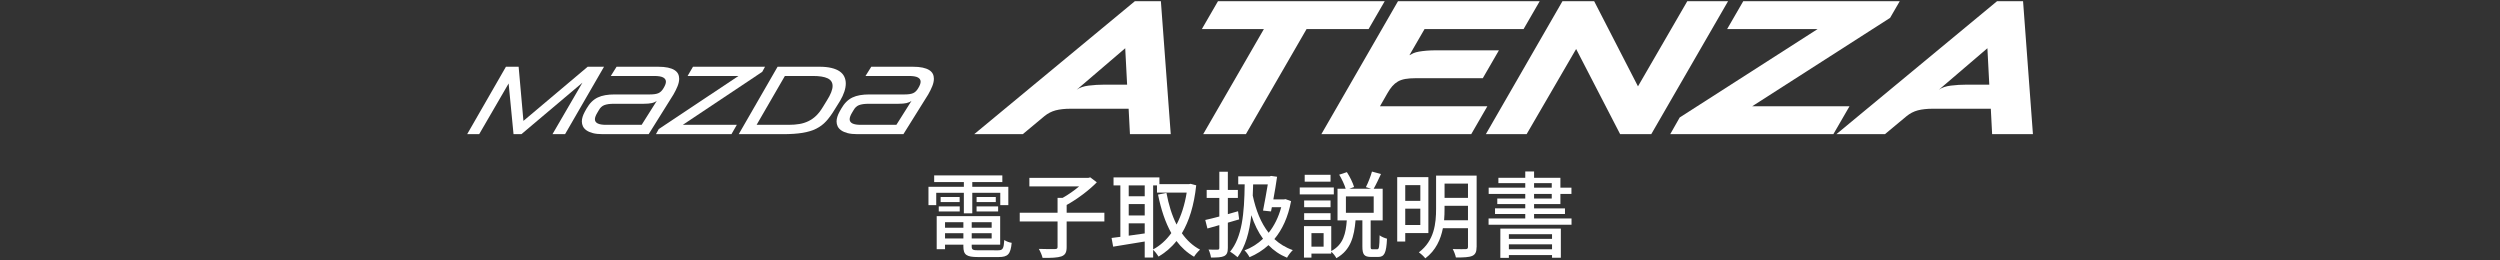
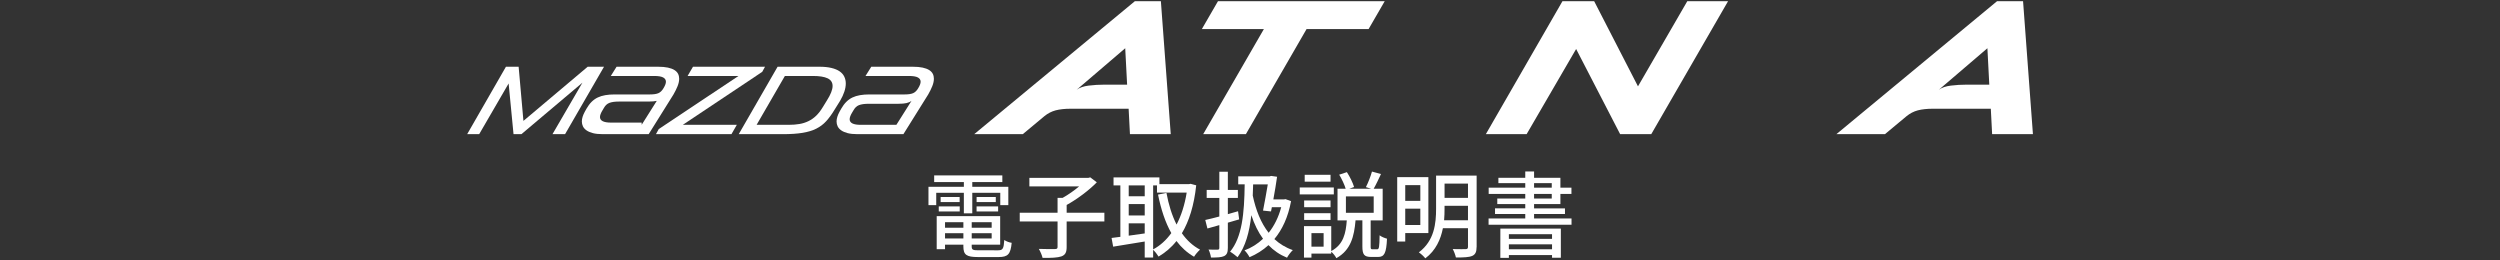
<svg xmlns="http://www.w3.org/2000/svg" version="1.1" id="レイヤー_1" width="384" height="40" viewBox="0 0 384 40" overflow="visible" enable-background="new 0 0 384 40" xml:space="preserve">
  <rect x="0" y="0" width="384" height="40" fill="#333333" stroke="none" />
  <g>
    <path fill="#FFFFFF" d="M148.049,29.615h-4.244v1.896h-1.192v-2.816h5.437v-0.732h-4.561v-1.021h10.47v1.021h-4.616v0.732h5.535   v2.816h-1.236v-1.896h-4.299v3.148h-1.295L148.049,29.615L148.049,29.615z M153.311,38.445c0.721,0,0.862-0.244,0.948-1.582   c0.273,0.201,0.777,0.389,1.136,0.432c-0.17,1.742-0.561,2.188-2.012,2.188h-3.151c-1.768,0-2.257-0.332-2.257-1.627v-0.271h-2.819   v0.688h-1.279v-5.076h9.75v4.388h-4.373v0.271c0,0.506,0.173,0.59,1.064,0.59H153.311L153.311,38.445z M144.194,31.699h3.22v0.779   h-3.22V31.699z M147.401,30.264v0.777h-2.92v-0.777H147.401z M145.157,34.131v0.85h2.819v-0.85H145.157z M147.976,36.633v-0.818   h-2.819v0.818H147.976z M152.32,34.131h-3.065v0.85h3.065V34.131z M152.32,36.633v-0.818h-3.065v0.818H152.32z M152.953,30.264   v0.777h-2.948v-0.777H152.953z M150.002,31.699h3.31v0.779h-3.31V31.699z" />
    <path fill="#FFFFFF" d="M169.632,34.018h-5.795v3.926c0,0.818-0.203,1.207-0.806,1.438c-0.591,0.202-1.553,0.245-2.892,0.229   c-0.086-0.389-0.346-0.992-0.575-1.381c1.079,0.043,2.157,0.027,2.488,0.027c0.304-0.018,0.388-0.086,0.388-0.332v-3.908h-5.81   v-1.342h5.81v-2.283h0.778c0.877-0.49,1.796-1.139,2.529-1.758h-7.636v-1.309h9.046l0.304-0.085l1.007,0.764   c-1.223,1.252-3.021,2.589-4.631,3.479v1.193h5.795V34.018L169.632,34.018z" />
    <path fill="#FFFFFF" d="M183.738,28.464c-0.331,3.095-1.092,5.509-2.201,7.363c0.748,1.065,1.668,1.928,2.791,2.519   c-0.303,0.26-0.734,0.762-0.921,1.09c-1.064-0.615-1.955-1.42-2.703-2.416c-0.776,0.994-1.713,1.771-2.747,2.392   c-0.188-0.315-0.549-0.778-0.836-1.035v1.181h-1.295v-2.461c-1.739,0.287-3.509,0.574-4.847,0.791l-0.243-1.338   c0.401-0.042,0.848-0.113,1.352-0.172V28.48h-1.049v-1.236h7.047v1.035h4.559l0.229-0.045L183.738,28.464z M173.371,28.479v1.668   h2.458v-1.668H173.371z M173.371,33.096h2.458V31.34h-2.458V33.096z M175.829,35.855v-1.555h-2.458V36.2L175.829,35.855z    M177.123,38.303c1.065-0.561,2-1.41,2.79-2.502c-0.934-1.656-1.582-3.654-2.041-5.912l1.295-0.26   c0.331,1.783,0.833,3.438,1.553,4.861c0.72-1.366,1.251-3.021,1.555-4.904h-4.561v-1.107h-0.59L177.123,38.303L177.123,38.303z" />
    <path fill="#FFFFFF" d="M188.597,34.203v3.869c0,0.688-0.143,1.049-0.574,1.264c-0.405,0.188-1.037,0.23-2.015,0.219   c-0.042-0.332-0.201-0.879-0.373-1.224c0.604,0.028,1.194,0.028,1.38,0.015c0.187,0,0.274-0.058,0.274-0.271v-3.498l-1.829,0.521   l-0.331-1.31c0.605-0.132,1.354-0.315,2.16-0.532v-2.852h-1.942V29.17h1.942v-2.79h1.308v2.79h1.539v1.234h-1.539v2.488   c0.519-0.143,1.051-0.287,1.567-0.445l0.171,1.25L188.597,34.203z M198.307,30.895c-0.461,2.477-1.354,4.373-2.563,5.826   c0.791,0.733,1.727,1.311,2.834,1.695c-0.287,0.262-0.703,0.807-0.891,1.167c-1.123-0.462-2.06-1.108-2.851-1.931   c-0.86,0.793-1.842,1.396-2.905,1.854c-0.172-0.33-0.503-0.816-0.777-1.048c1.049-0.39,2.014-0.993,2.848-1.782   c-0.748-1.023-1.338-2.242-1.797-3.627c-0.302,2.646-0.891,4.807-2.114,6.457c-0.215-0.197-0.835-0.675-1.15-0.848   c1.842-2.229,2.187-5.84,2.243-10.344h-0.991v-1.233h4.847l0.201-0.06l0.92,0.127c-0.146,1.01-0.346,2.273-0.574,3.48h1.623   l0.246-0.042L198.307,30.895z M192.481,28.32c-0.015,0.59-0.029,1.164-0.058,1.726c0.476,2.229,1.25,4.2,2.444,5.71   c0.85-1.063,1.51-2.374,1.928-3.927h-1.438l-0.129,0.647l-1.226-0.129c0.244-1.238,0.531-2.82,0.731-4.027H192.481z" />
    <path fill="#FFFFFF" d="M204.875,29.859h-5.234v-1.063h5.234V29.859z M211.533,38.288c0.289,0,0.346-0.287,0.375-2.146   c0.273,0.229,0.805,0.435,1.135,0.52c-0.1,2.229-0.416,2.805-1.365,2.805H210.6c-1.092,0-1.338-0.402-1.338-1.625v-3.998h-1.049   c-0.217,2.473-0.719,4.563-2.949,5.813c-0.143-0.305-0.502-0.762-0.789-0.992v0.287h-3.037v0.617h-1.146v-4.832h4.188v3.826   c1.883-1.006,2.24-2.732,2.387-4.715h-1.424v-4.863h1.252c-0.188-0.633-0.604-1.51-0.994-2.155l1.18-0.39   c0.461,0.705,0.922,1.651,1.107,2.285l-0.732,0.262h3.35l-0.805-0.246c0.33-0.633,0.734-1.665,0.934-2.387l1.383,0.373   c-0.372,0.805-0.776,1.668-1.12,2.258h1.381v4.863h-1.846v3.979c0,0.403,0.028,0.462,0.288,0.462h0.722v-0.002L211.533,38.288   L211.533,38.288z M204.371,31.829h-4.055v-1.036h4.055V31.829z M200.316,32.752h4.056v1.034h-4.056V32.752z M204.371,27.902h-3.969   v-1.049h3.969V27.902z M203.307,35.813h-1.869v2.072h1.869V35.813z M206.732,32.689H211v-2.527h-4.268V32.689L206.732,32.689z" />
    <path fill="#FFFFFF" d="M215.846,35.801v1.295h-1.234v-9.883h4.787v8.588H215.846z M215.846,28.436v2.418h2.318v-2.418H215.846z    M218.162,34.563v-2.515h-2.318v2.515H218.162z M226.805,37.943c0,0.746-0.188,1.148-0.676,1.365   c-0.502,0.215-1.295,0.242-2.502,0.242c-0.072-0.357-0.287-0.947-0.488-1.293c0.861,0.026,1.74,0.014,1.998,0.014   c0.242-0.014,0.346-0.101,0.346-0.346V35.05h-3.854c-0.33,1.696-1.076,3.41-2.703,4.634c-0.188-0.271-0.705-0.734-0.99-0.924   c2.398-1.796,2.646-4.486,2.646-6.688v-5.104h6.229v10.975H226.805L226.805,37.943z M225.482,33.828v-2.215h-3.6v0.474   c0,0.548-0.014,1.138-0.068,1.741H225.482z M221.885,28.206v2.187h3.598v-2.187H221.885z" />
    <path fill="#FFFFFF" d="M241.387,33.555v0.965h-12.742v-0.965h5.635v-0.688h-4.645v-0.864h4.645V31.34h-4.297v-0.848h4.297v-0.704   h-5.62v-0.966h5.62v-0.688h-4.127v-0.819h4.127v-0.979h1.354v0.979h4.043v1.511h1.697v0.965h-1.697v1.556h-4.043v0.659h4.746v0.864   h-4.746v0.688L241.387,33.555L241.387,33.555z M230.455,35.109h9.291v4.484h-1.354v-0.418h-6.629v0.434h-1.312L230.455,35.109   L230.455,35.109z M231.764,35.975v0.717h6.629v-0.717H231.764z M238.393,38.288v-0.763h-6.629v0.763H238.393z M235.633,28.822   h2.717v-0.688h-2.717V28.822z M235.633,30.492h2.717v-0.704h-2.717V30.492z" />
  </g>
  <g>
    <g>
      <polyline fill="#FFFFFF" points="78.125,12.82 73.604,20.607 71.758,20.607 77.712,10.251 79.662,10.251 80.399,18.569     90.269,10.251 92.778,10.251 86.795,20.607 84.861,20.607 89.457,12.704 80.09,20.607 78.877,20.607 78.125,12.82   " />
-       <path fill="#FFFFFF" d="M90.079,16.706c0.238-0.413,0.494-0.765,0.775-1.049c0.281-0.282,0.595-0.509,0.949-0.679    c0.348-0.167,0.736-0.286,1.166-0.36c0.428-0.074,0.914-0.113,1.455-0.113h5.422c0.559,0,0.993-0.064,1.291-0.198    c0.3-0.132,0.561-0.387,0.777-0.761c0.246-0.403,0.371-0.735,0.371-0.991c0-0.285-0.142-0.506-0.423-0.657    c-0.283-0.153-0.746-0.229-1.397-0.229h-6.646l0.886-1.418h6.367c0.6,0,1.107,0.044,1.521,0.133    c0.415,0.09,0.747,0.215,1.004,0.378c0.255,0.161,0.44,0.354,0.555,0.581c0.113,0.226,0.169,0.478,0.169,0.752    c0,0.348-0.082,0.723-0.243,1.132c-0.165,0.409-0.374,0.835-0.628,1.276l-3.813,6.102h-7.091c-0.582,0-1.071-0.052-1.469-0.154    c-0.401-0.106-0.725-0.243-0.985-0.422c-0.254-0.178-0.437-0.382-0.552-0.618c-0.111-0.239-0.169-0.49-0.169-0.755    c0-0.236,0.04-0.476,0.118-0.723c0.077-0.246,0.187-0.499,0.325-0.755L90.079,16.706 M98.559,19.173l2.32-3.679    c-0.207,0.158-0.468,0.275-0.778,0.342c-0.309,0.067-0.715,0.103-1.217,0.103h-4.492c-0.362,0-0.675,0.017-0.93,0.051    c-0.255,0.038-0.476,0.091-0.658,0.162c-0.181,0.076-0.335,0.174-0.463,0.297c-0.129,0.119-0.247,0.277-0.355,0.466l-0.219,0.37    c-0.259,0.422-0.388,0.767-0.388,1.032c0,0.573,0.569,0.857,1.701,0.857H98.559z" />
+       <path fill="#FFFFFF" d="M90.079,16.706c0.238-0.413,0.494-0.765,0.775-1.049c0.281-0.282,0.595-0.509,0.949-0.679    c0.348-0.167,0.736-0.286,1.166-0.36c0.428-0.074,0.914-0.113,1.455-0.113h5.422c0.559,0,0.993-0.064,1.291-0.198    c0.3-0.132,0.561-0.387,0.777-0.761c0.246-0.403,0.371-0.735,0.371-0.991c0-0.285-0.142-0.506-0.423-0.657    c-0.283-0.153-0.746-0.229-1.397-0.229h-6.646l0.886-1.418h6.367c0.6,0,1.107,0.044,1.521,0.133    c0.415,0.09,0.747,0.215,1.004,0.378c0.255,0.161,0.44,0.354,0.555,0.581c0.113,0.226,0.169,0.478,0.169,0.752    c0,0.348-0.082,0.723-0.243,1.132c-0.165,0.409-0.374,0.835-0.628,1.276l-3.813,6.102h-7.091c-0.582,0-1.071-0.052-1.469-0.154    c-0.401-0.106-0.725-0.243-0.985-0.422c-0.254-0.178-0.437-0.382-0.552-0.618c-0.111-0.239-0.169-0.49-0.169-0.755    c0-0.236,0.04-0.476,0.118-0.723c0.077-0.246,0.187-0.499,0.325-0.755L90.079,16.706 M98.559,19.173l2.32-3.679    c-0.309,0.067-0.715,0.103-1.217,0.103h-4.492c-0.362,0-0.675,0.017-0.93,0.051    c-0.255,0.038-0.476,0.091-0.658,0.162c-0.181,0.076-0.335,0.174-0.463,0.297c-0.129,0.119-0.247,0.277-0.355,0.466l-0.219,0.37    c-0.259,0.422-0.388,0.767-0.388,1.032c0,0.573,0.569,0.857,1.701,0.857H98.559z" />
      <polyline fill="#FFFFFF" points="104.877,19.173 113.176,19.173 112.353,20.607 100.754,20.607 101.185,19.824 113.43,11.669     105.615,11.669 106.442,10.251 117.508,10.251 117.079,11.035 104.877,19.173   " />
      <path fill="#FFFFFF" d="M119.437,10.251h6.426c0.72,0,1.336,0.062,1.847,0.187c0.515,0.121,0.933,0.295,1.258,0.523    c0.324,0.223,0.563,0.497,0.713,0.81c0.152,0.317,0.231,0.667,0.231,1.048c0,0.397-0.074,0.817-0.223,1.266    c-0.147,0.447-0.364,0.912-0.648,1.396l-0.874,1.402c-0.412,0.681-0.835,1.258-1.262,1.728c-0.427,0.473-0.937,0.855-1.529,1.153    c-0.59,0.296-1.299,0.51-2.122,0.642c-0.818,0.134-1.826,0.2-3.021,0.2h-6.762L119.437,10.251 M120.558,11.669l-4.342,7.504h4.933    c0.593,0,1.136-0.041,1.636-0.125c0.495-0.082,0.957-0.229,1.385-0.437c0.429-0.207,0.824-0.481,1.184-0.827    c0.358-0.346,0.695-0.778,1.01-1.299l0.638-1.037c0.589-0.925,0.885-1.674,0.885-2.243c0-0.54-0.255-0.933-0.761-1.175    c-0.508-0.241-1.254-0.362-2.238-0.362L120.558,11.669L120.558,11.669z" />
      <path fill="#FFFFFF" d="M129.206,16.706c0.236-0.413,0.494-0.765,0.776-1.049c0.28-0.282,0.594-0.509,0.944-0.679    c0.35-0.167,0.739-0.286,1.167-0.36c0.426-0.074,0.913-0.113,1.454-0.113h5.425c0.559,0,0.991-0.064,1.291-0.198    c0.3-0.132,0.559-0.387,0.777-0.761c0.246-0.403,0.369-0.735,0.369-0.991c0-0.285-0.139-0.506-0.42-0.657    c-0.282-0.153-0.747-0.229-1.396-0.229h-6.65l0.886-1.418h6.369c0.599,0,1.107,0.044,1.523,0.133    c0.411,0.09,0.747,0.215,1.002,0.378c0.256,0.161,0.442,0.354,0.555,0.581c0.114,0.226,0.167,0.478,0.167,0.752    c0,0.348-0.081,0.723-0.242,1.132c-0.163,0.409-0.373,0.835-0.627,1.276l-3.812,6.102h-7.092c-0.58,0-1.069-0.052-1.468-0.154    c-0.398-0.106-0.728-0.243-0.983-0.422c-0.255-0.178-0.44-0.382-0.555-0.618c-0.113-0.239-0.17-0.49-0.17-0.755    c0-0.236,0.042-0.476,0.12-0.723c0.077-0.246,0.186-0.499,0.327-0.755L129.206,16.706 M137.685,19.173l2.32-3.679    c-0.206,0.158-0.468,0.275-0.775,0.342c-0.311,0.067-0.719,0.103-1.22,0.103h-4.49c-0.365,0-0.674,0.017-0.929,0.051    c-0.259,0.038-0.48,0.091-0.66,0.162c-0.184,0.076-0.338,0.174-0.463,0.297c-0.131,0.119-0.25,0.277-0.357,0.466l-0.222,0.37    c-0.256,0.422-0.383,0.767-0.383,1.032c0,0.573,0.566,0.857,1.699,0.857H137.685z" />
    </g>
    <g>
      <path fill="#FFFFFF" d="M174.319,0.181h3.992l1.515,20.426h-6.266l-0.203-3.906h-8.917c-0.894,0-1.656,0.084-2.288,0.247    c-0.631,0.167-1.219,0.471-1.763,0.919l-3.292,2.74h-7.46L174.319,0.181 M173.125,13.003l-0.291-5.595l-7.46,6.381    c0.447-0.331,1.064-0.544,1.849-0.641c0.787-0.097,1.588-0.146,2.405-0.146H173.125z" />
      <polyline fill="#FFFFFF" points="194.133,4.464 184.605,4.464 187.083,0.181 212.694,0.181 210.217,4.464 200.689,4.464     191.366,20.607 184.809,20.607 194.133,4.464   " />
-       <path fill="#FFFFFF" d="M214.734,0.181H236.5l-2.477,4.283h-15.213l-2.328,4.021c0.194-0.115,0.402-0.222,0.626-0.32    c0.222-0.097,0.501-0.175,0.831-0.234c0.329-0.058,0.719-0.107,1.165-0.146c0.447-0.038,0.981-0.058,1.602-0.058h9.529    l-2.478,4.284h-10.284c-0.643,0-1.182,0.039-1.617,0.116c-0.438,0.078-0.818,0.209-1.139,0.392    c-0.319,0.186-0.605,0.423-0.859,0.714c-0.251,0.292-0.495,0.642-0.728,1.05l-1.167,2.039h16.494l-2.476,4.285h-23.021    L214.734,0.181" />
      <polyline fill="#FFFFFF" points="239.996,0.181 244.862,0.181 251.593,13.264 259.17,0.181 265.433,0.181 253.633,20.607     248.854,20.607 242.094,7.525 234.489,20.607 228.225,20.607 239.996,0.181   " />
-       <polyline fill="#FFFFFF" points="258.004,18.042 279.186,4.464 265.288,4.464 267.765,0.181 291.803,0.181 290.317,2.746     269.133,16.324 284.083,16.324 281.605,20.607 256.547,20.607 258.004,18.042   " />
      <path fill="#FFFFFF" d="M306.75,0.181h3.992l1.516,20.426h-6.267l-0.202-3.906h-8.918c-0.894,0-1.655,0.084-2.287,0.247    c-0.631,0.167-1.22,0.471-1.764,0.919l-3.292,2.74h-7.46L306.75,0.181 M305.555,13.003l-0.29-5.595l-7.46,6.381    c0.447-0.331,1.064-0.544,1.85-0.641c0.787-0.097,1.589-0.146,2.406-0.146H305.555z" />
    </g>
  </g>
</svg>